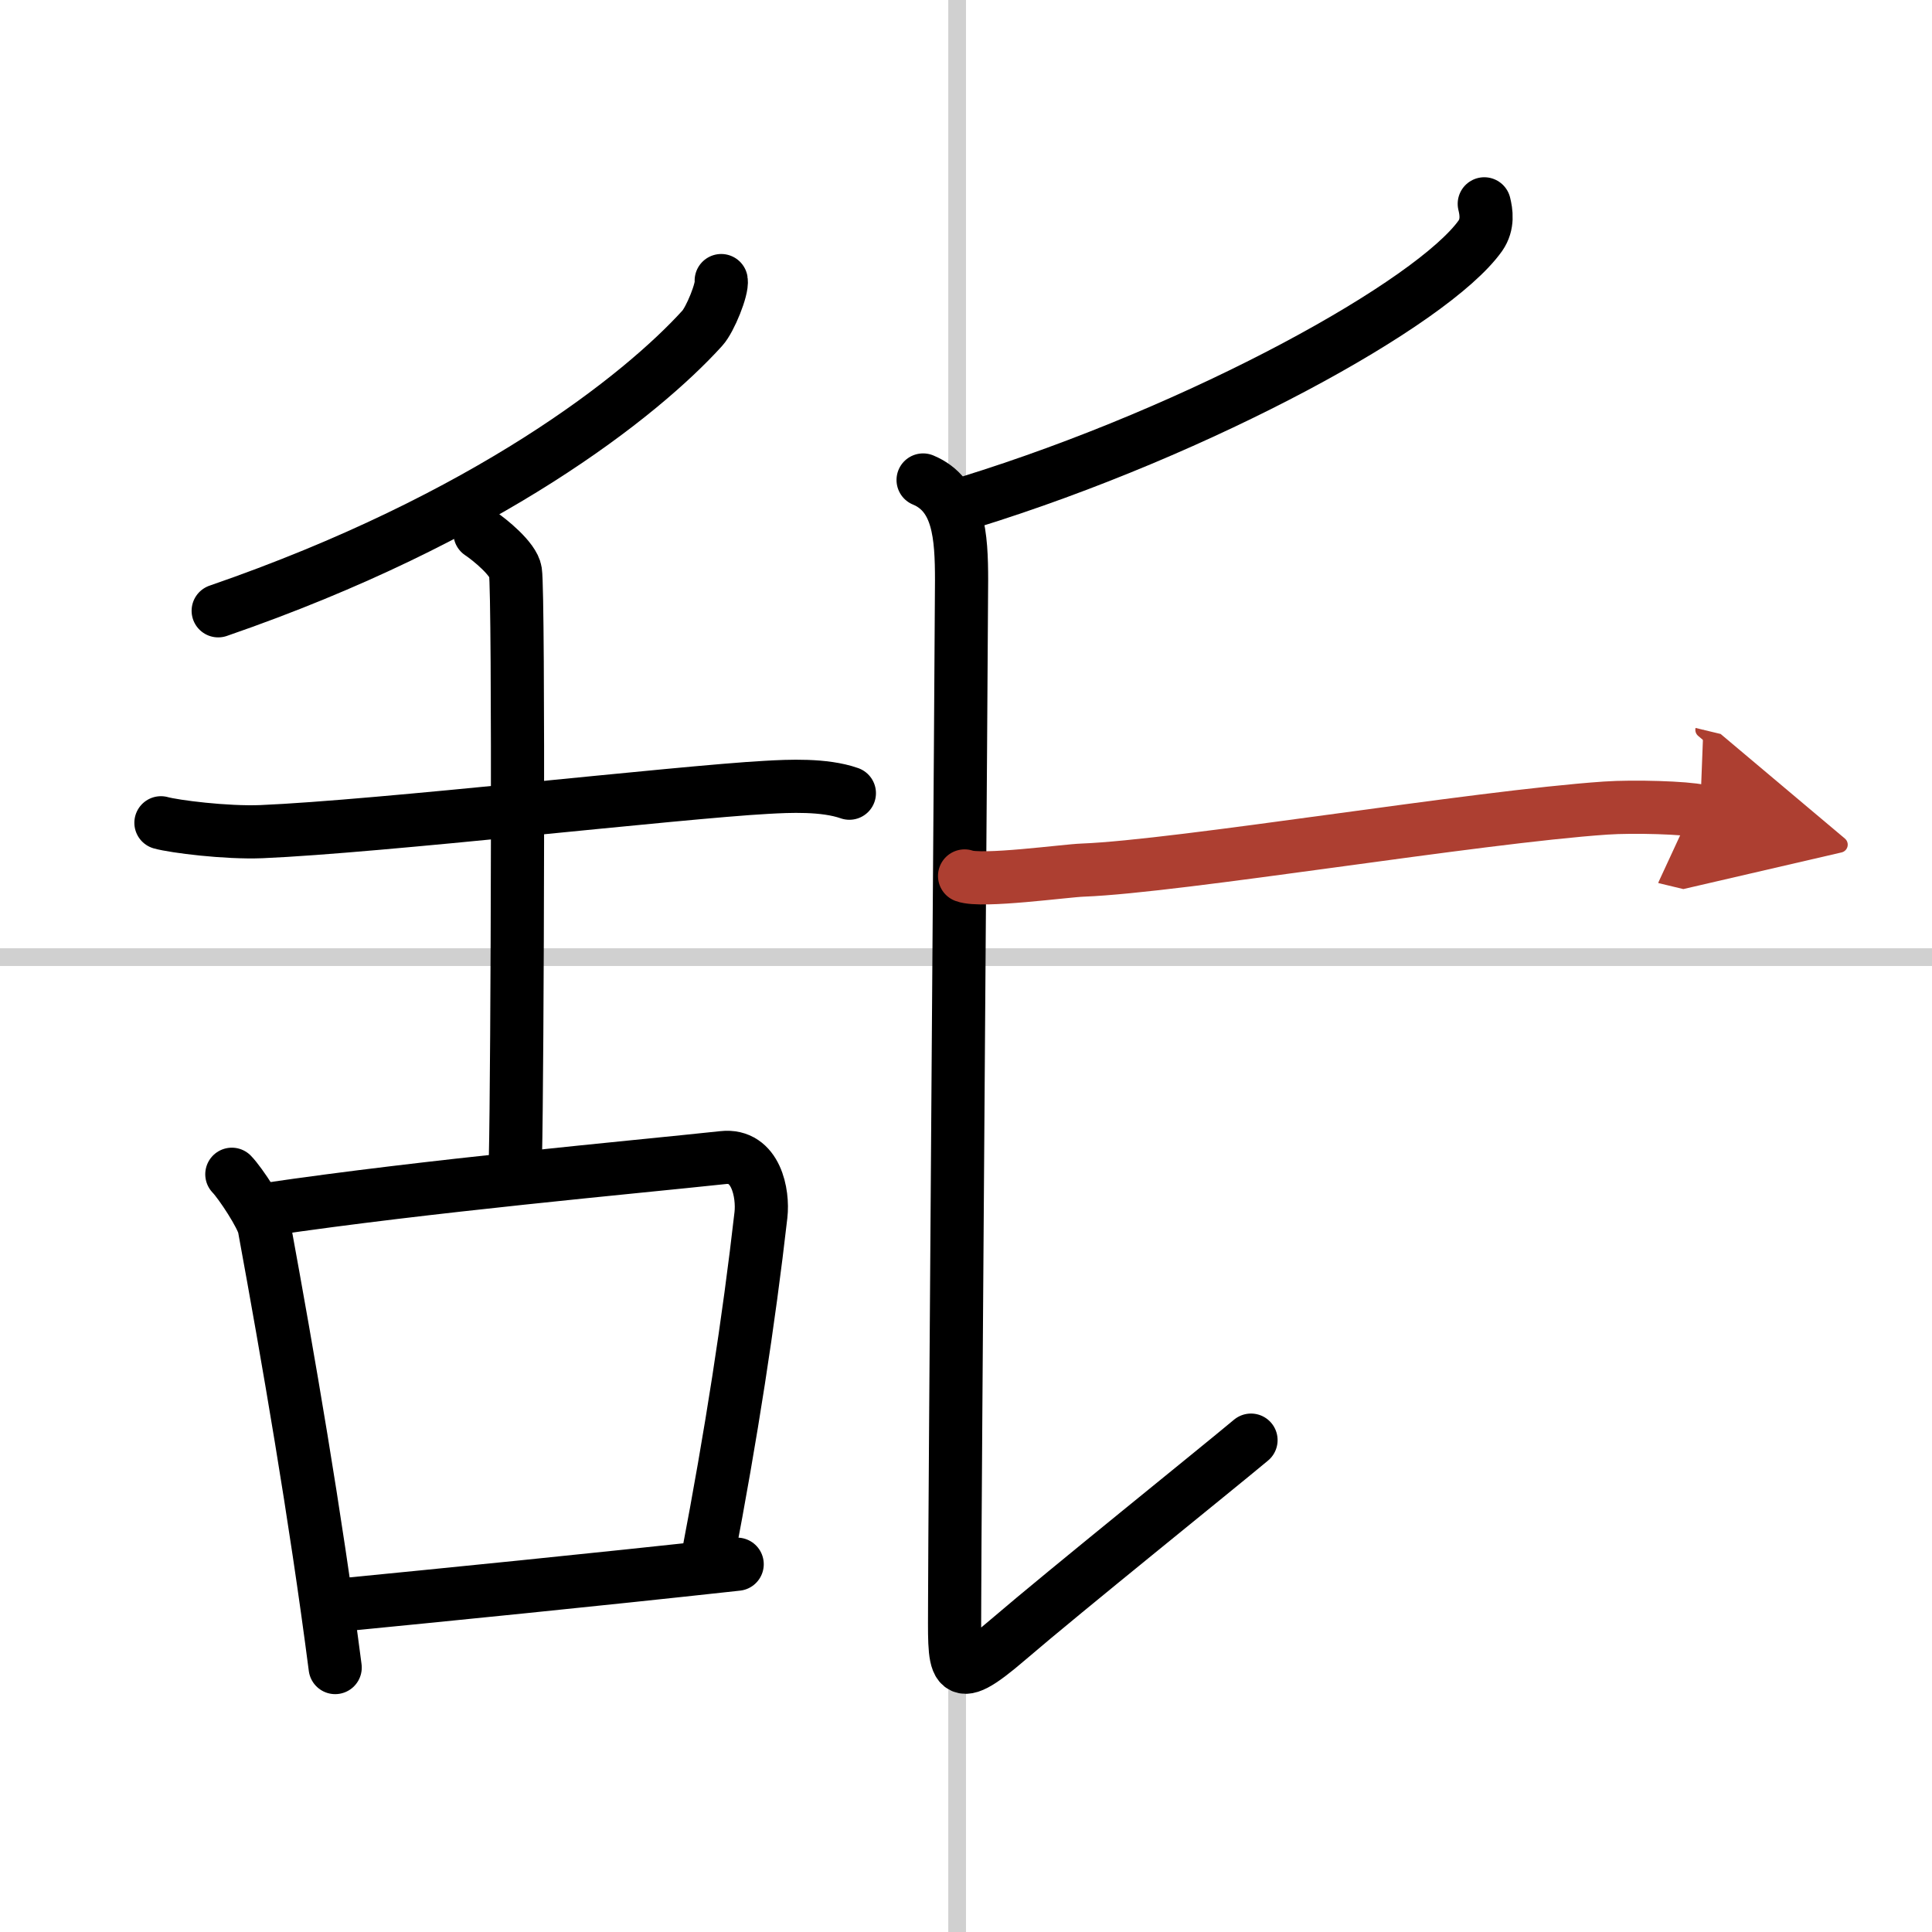
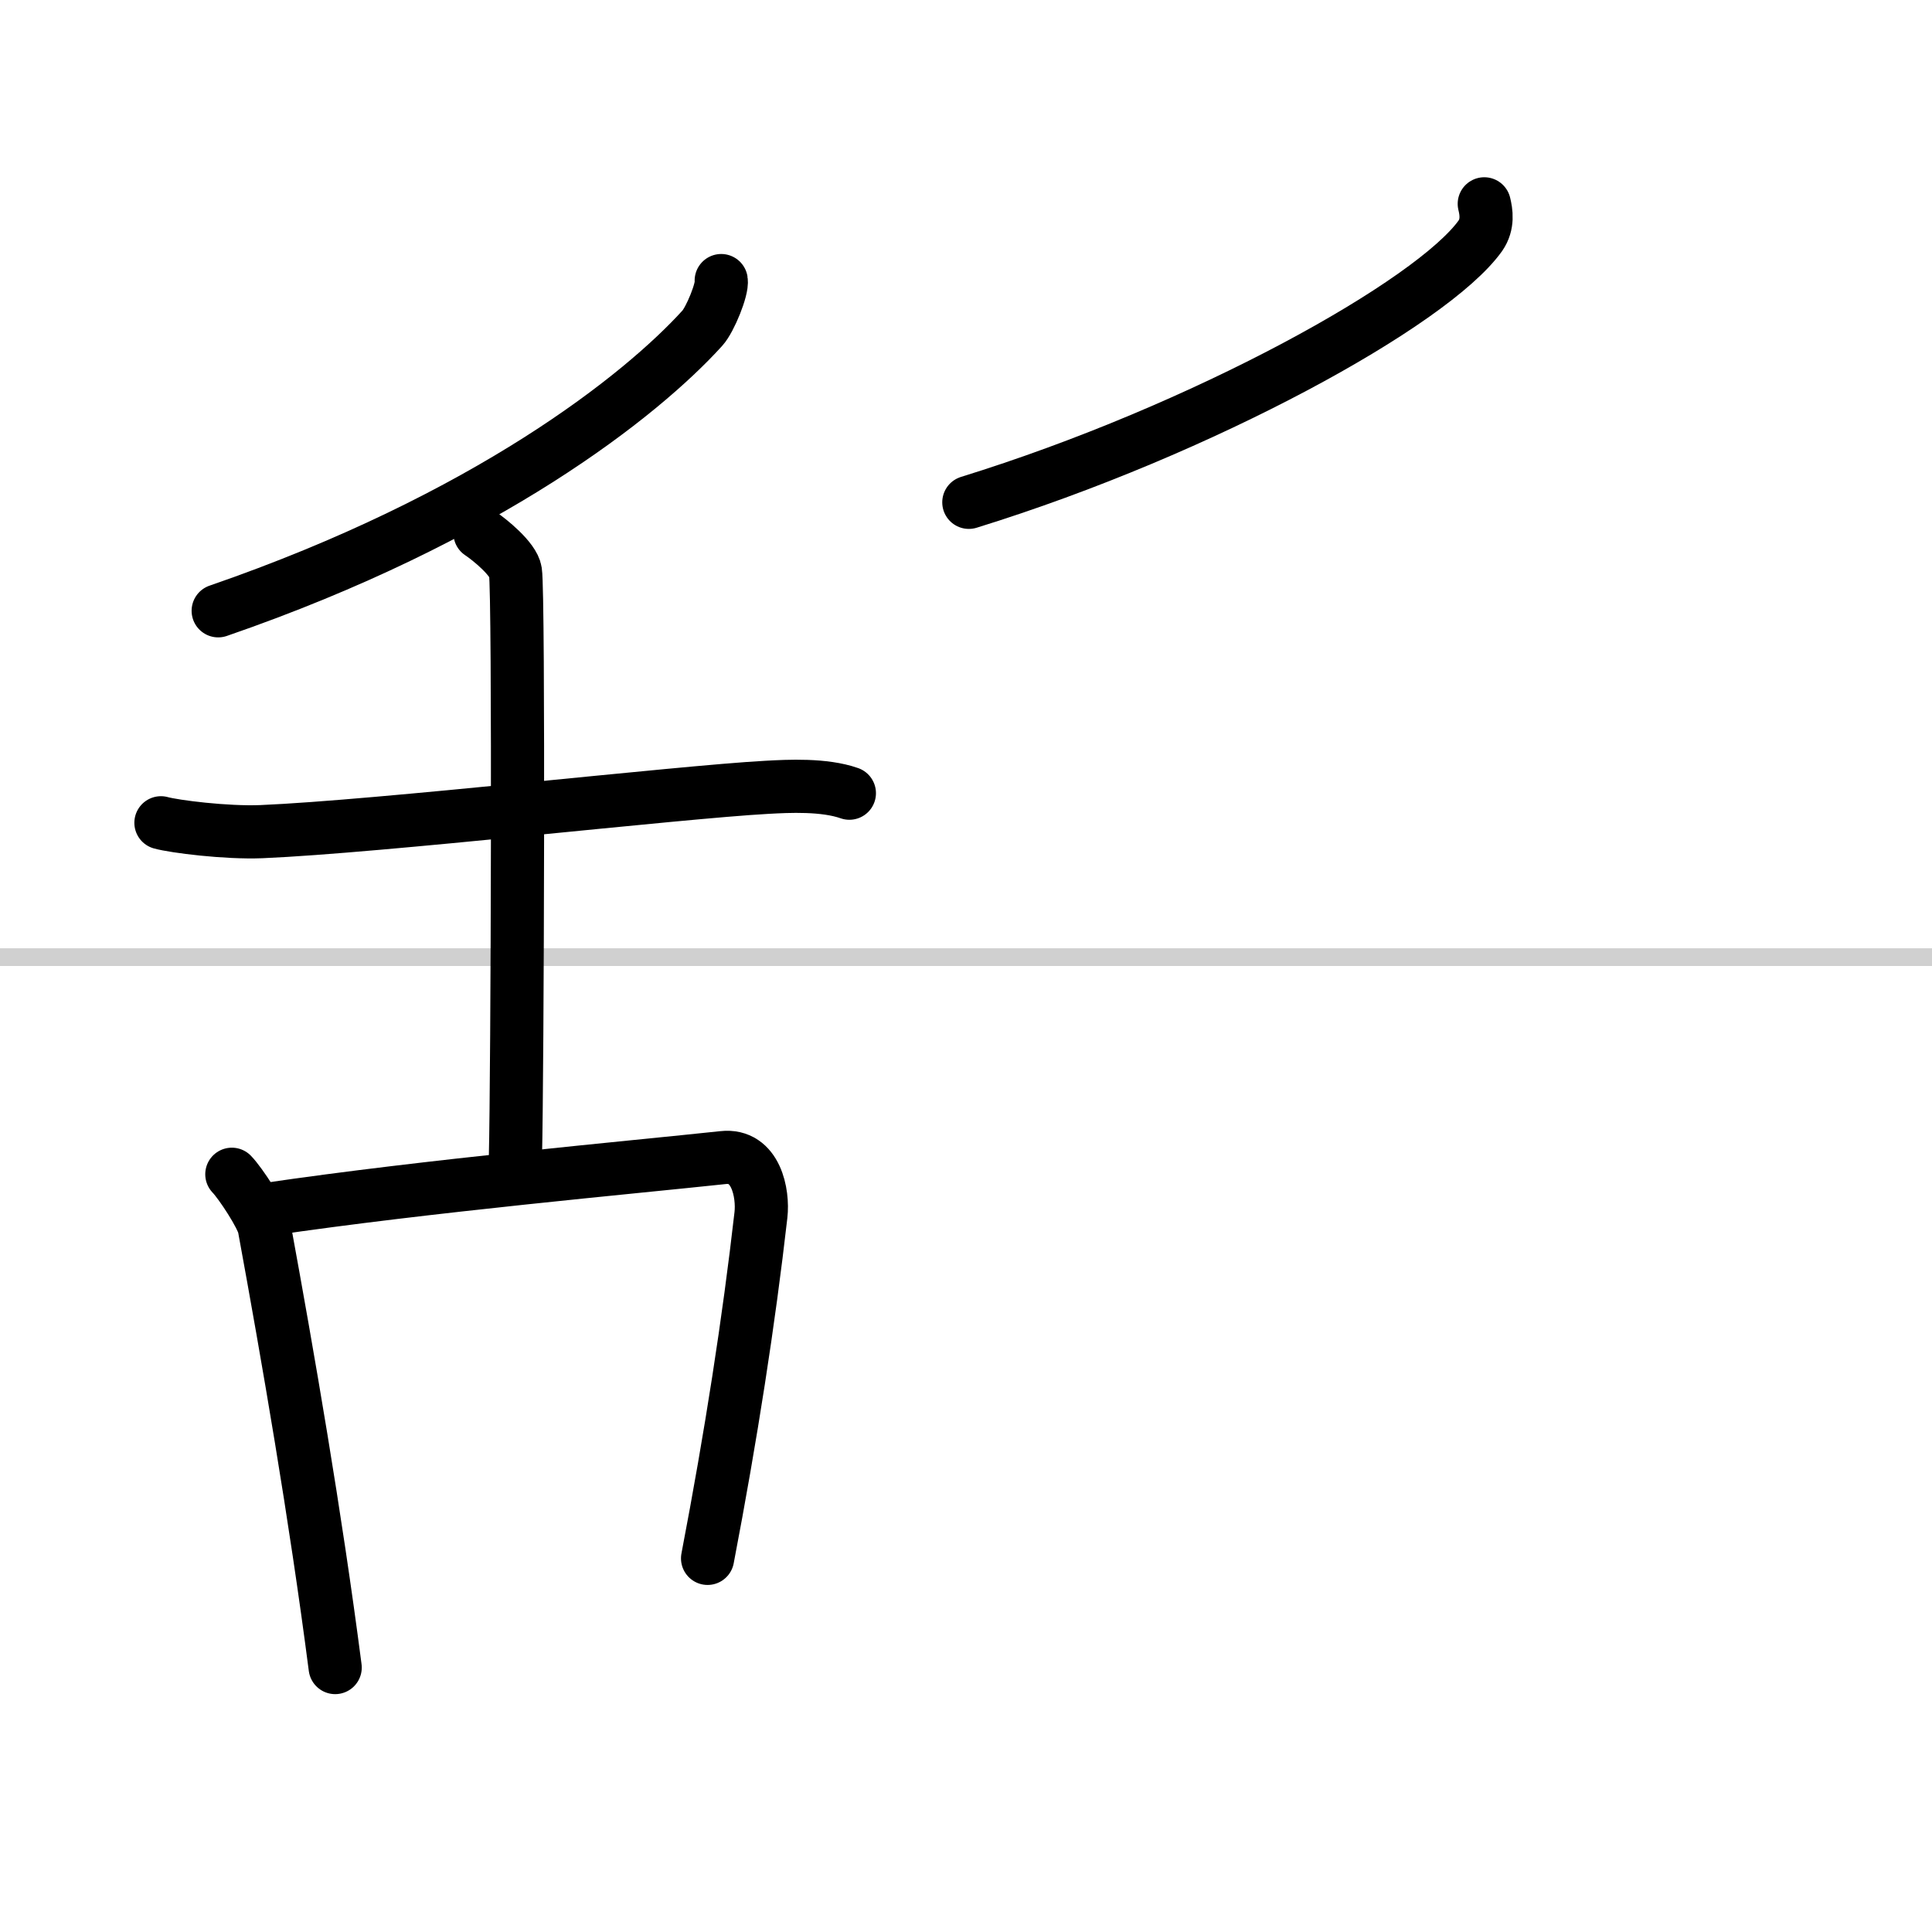
<svg xmlns="http://www.w3.org/2000/svg" width="400" height="400" viewBox="0 0 109 109">
  <defs>
    <marker id="a" markerWidth="4" orient="auto" refX="1" refY="5" viewBox="0 0 10 10">
      <polyline points="0 0 10 5 0 10 1 5" fill="#ad3f31" stroke="#ad3f31" />
    </marker>
  </defs>
  <g fill="none" stroke="#000" stroke-linecap="round" stroke-linejoin="round" stroke-width="3">
-     <rect width="100%" height="100%" fill="#fff" stroke="#fff" />
-     <line x1="54" x2="54" y2="109" stroke="#d0d0d0" stroke-width="1" />
    <line x2="109" y1="54" y2="54" stroke="#d0d0d0" stroke-width="1" />
    <path d="m40.69 15.83c0.08 0.46-0.62 2.2-1.07 2.69-3.43 3.78-12.12 10.7-27.31 15.94" />
    <path d="m9.08 46.42c0.75 0.21 3.67 0.58 5.67 0.5 6.64-0.28 23.52-2.23 28.5-2.5 1.24-0.07 3.25-0.17 4.67 0.33" />
    <path d="m27.08 30.08c0.53 0.35 1.9 1.46 2 2.17 0.2 1.31 0.11 28.48 0 33" />
    <path d="m13.08 66.25c0.47 0.48 1.72 2.37 1.83 3 1.33 7.25 2.89 16.25 4 24.83" />
    <path d="m15.08 68.23c9.1-1.34 20.59-2.37 25.71-2.92 1.87-0.21 2.28 2.03 2.14 3.24-0.68 5.97-1.68 12.43-3.01 19.37" />
-     <path d="m18.92 90.58c6.11-0.6 14.28-1.41 22.67-2.33" />
    <path d="m83.74 11.5c0.11 0.45 0.23 1.15-0.22 1.8-2.7 3.79-15.64 10.95-28.86 15.04" />
-     <path d="m52.08 27.08c2.02 0.84 2.17 3.14 2.17 5.67s-0.39 53.56-0.39 57.5-0.25 5.06 3.02 2.25c3.28-2.81 11.68-9.56 13.7-11.25" />
-     <path d="m54.42 49.42c0.96 0.36 5.71-0.3 6.67-0.33 5.47-0.21 22.17-3 29.5-3.5 1.59-0.11 4.54-0.02 5.33 0.17" marker-end="url(#a)" stroke="#ad3f31" />
  </g>
</svg>